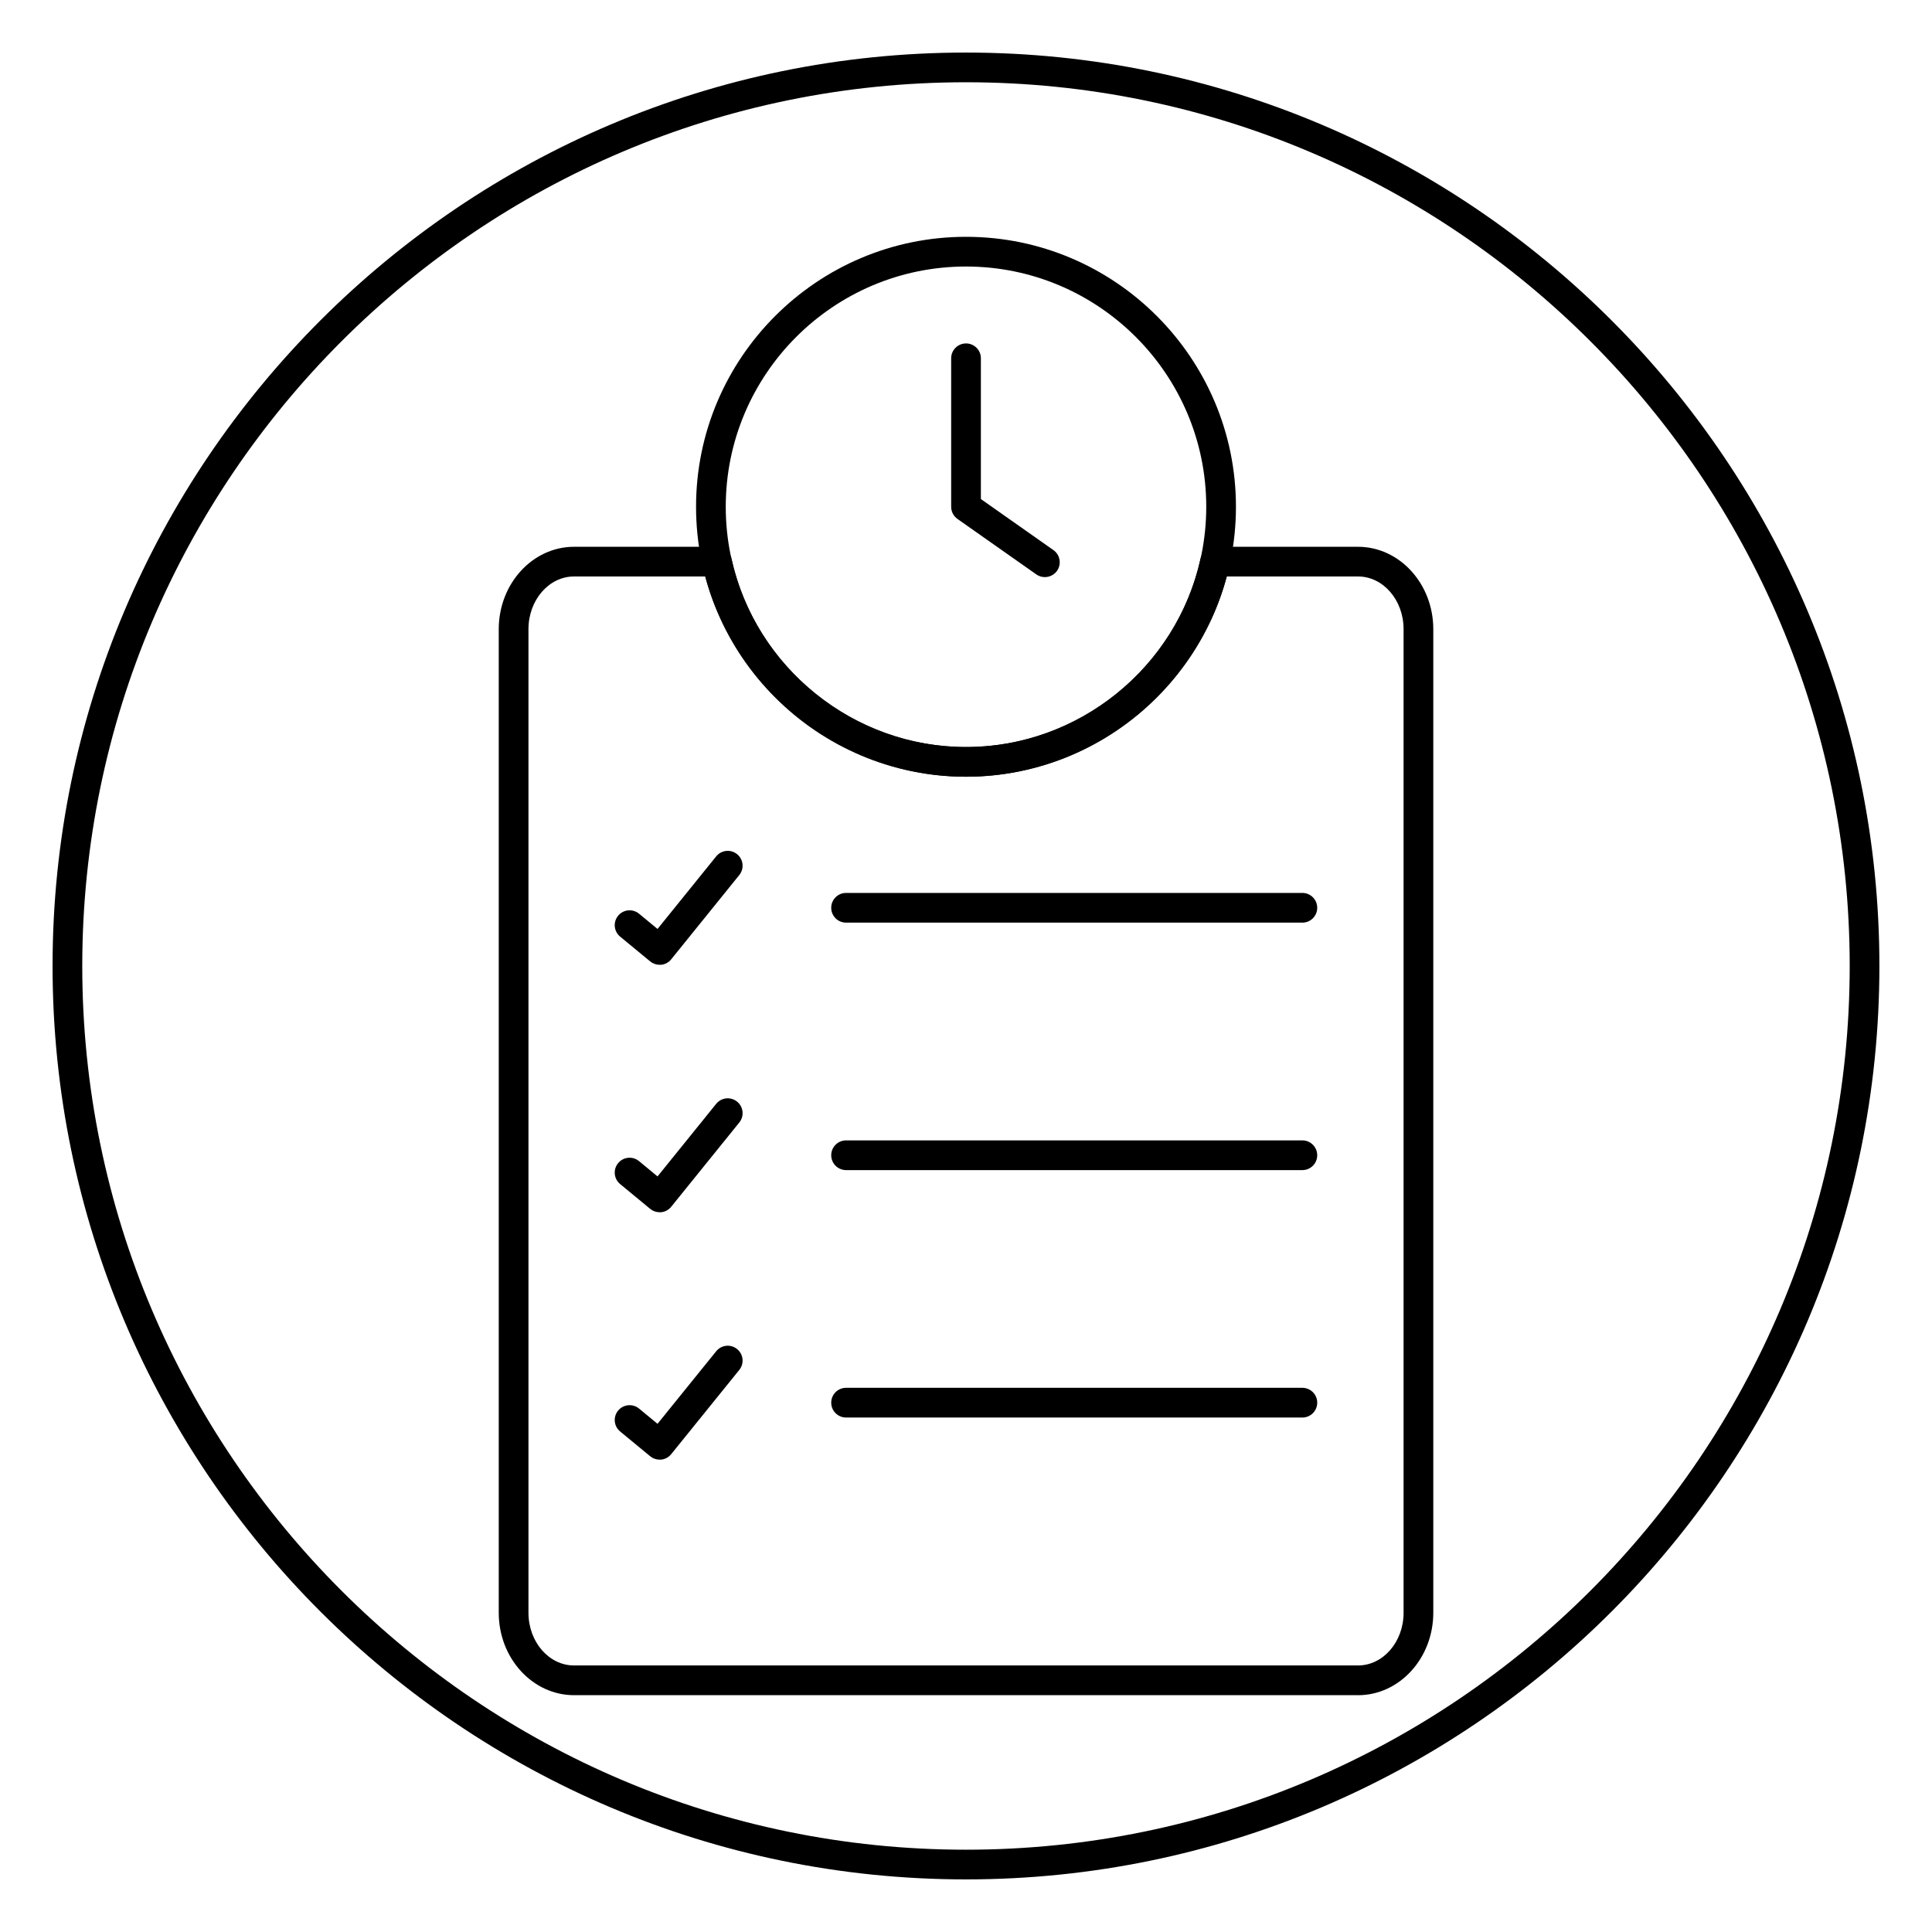
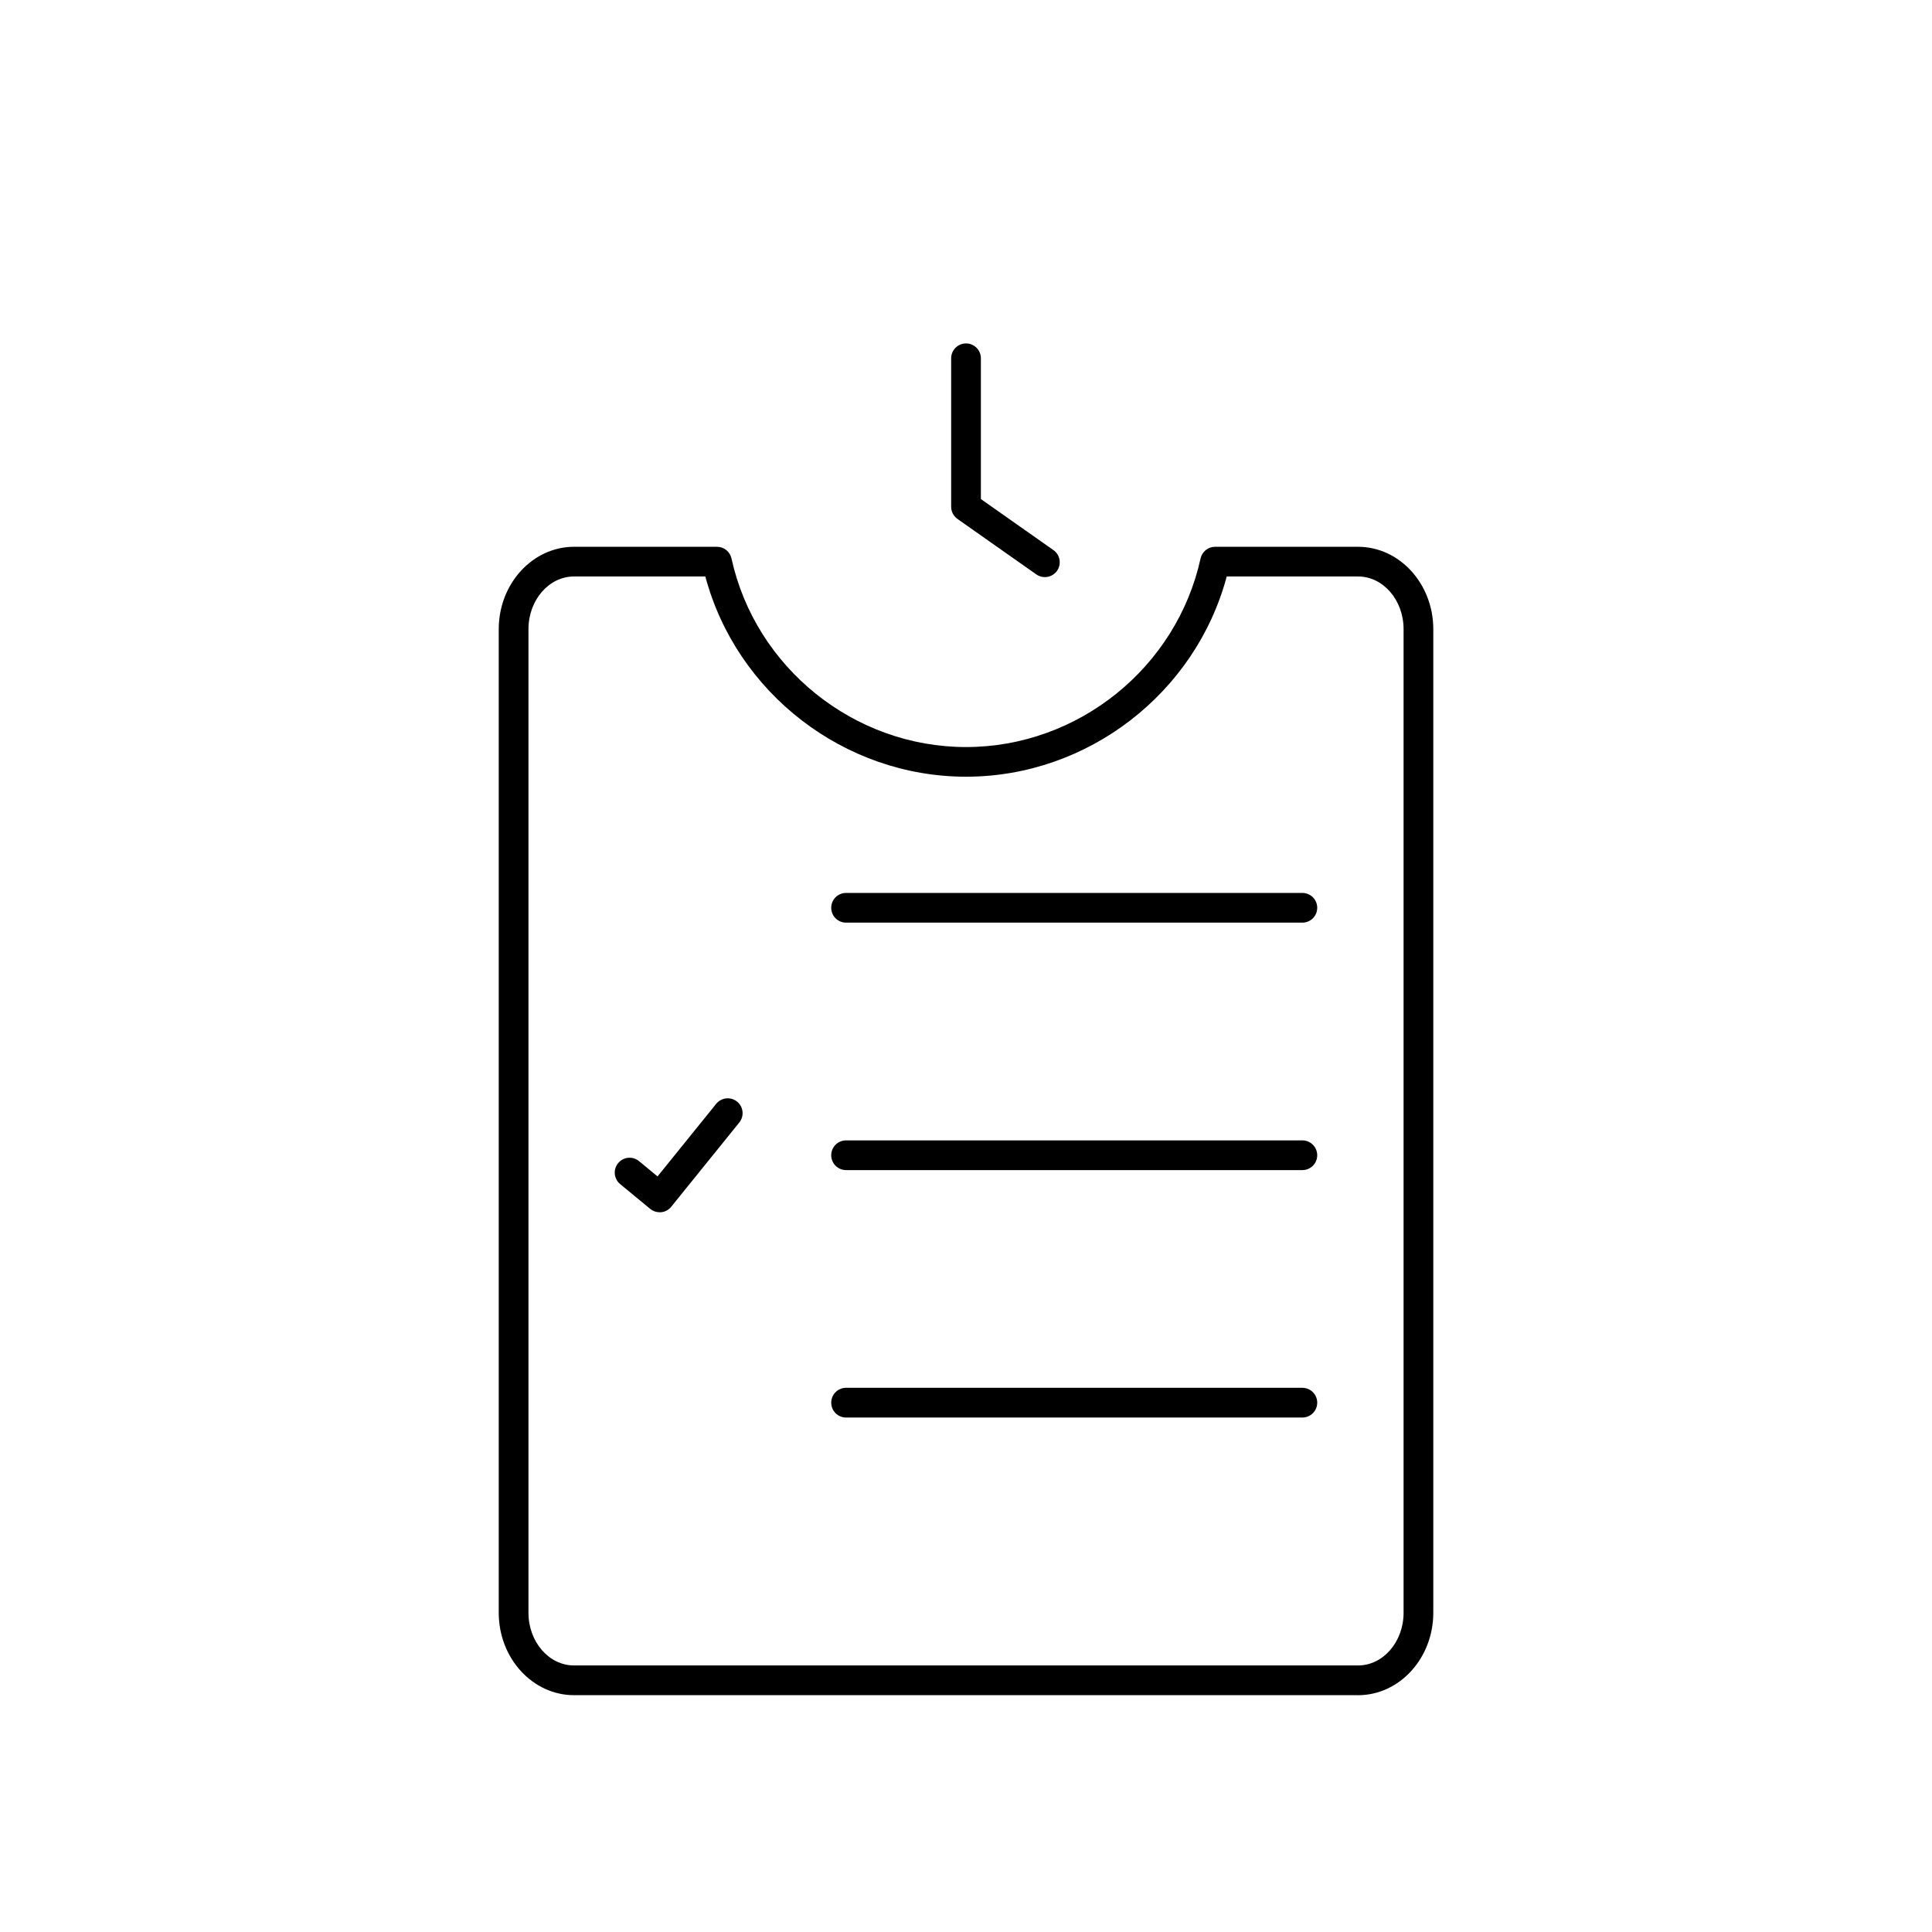
<svg xmlns="http://www.w3.org/2000/svg" fill="#000000" width="800px" height="800px" version="1.1" viewBox="144 144 512 512">
  <g>
-     <path d="m318.81 399.68c-0.906 0-1.801-0.316-2.504-0.898l-7.965-6.566c-1.676-1.387-1.914-3.856-0.527-5.543 1.387-1.676 3.856-1.914 5.543-0.527l4.894 4.039 15.547-19.238c1.371-1.691 3.84-1.953 5.535-0.582 1.691 1.363 1.953 3.84 0.582 5.535l-18.043 22.332c-0.66 0.82-1.613 1.34-2.66 1.441-0.133 0-0.266 0.008-0.402 0.008z" />
    <path d="m318.81 465.26c-0.906 0-1.801-0.316-2.504-0.898l-7.965-6.574c-1.676-1.387-1.914-3.863-0.527-5.543 1.387-1.684 3.856-1.914 5.543-0.527l4.894 4.047 15.547-19.238c1.371-1.691 3.84-1.953 5.535-0.582 1.691 1.363 1.953 3.84 0.582 5.535l-18.043 22.332c-0.66 0.82-1.621 1.34-2.668 1.441-0.125 0-0.258 0.008-0.395 0.008z" />
-     <path d="m318.81 530.82c-0.906 0-1.801-0.316-2.504-0.898l-7.965-6.566c-1.676-1.387-1.914-3.856-0.527-5.543 1.387-1.668 3.856-1.906 5.543-0.527l4.894 4.039 15.547-19.23c1.371-1.691 3.84-1.961 5.535-0.582 1.691 1.371 1.953 3.84 0.582 5.535l-18.043 22.324c-0.66 0.82-1.621 1.34-2.66 1.441-0.133 0-0.266 0.008-0.402 0.008z" />
-     <path d="m489.14 388.51h-120.92c-2.172 0-3.938-1.762-3.938-3.938 0-2.172 1.762-3.938 3.938-3.938h120.92c2.172 0 3.938 1.762 3.938 3.938s-1.758 3.938-3.938 3.938z" />
+     <path d="m489.14 388.51h-120.92c-2.172 0-3.938-1.762-3.938-3.938 0-2.172 1.762-3.938 3.938-3.938h120.92c2.172 0 3.938 1.762 3.938 3.938s-1.758 3.938-3.938 3.938" />
    <path d="m489.14 454.09h-120.92c-2.172 0-3.938-1.762-3.938-3.938 0-2.172 1.762-3.938 3.938-3.938h120.92c2.172 0 3.938 1.762 3.938 3.938 0 2.176-1.758 3.938-3.938 3.938z" />
    <path d="m489.14 519.66h-120.92c-2.172 0-3.938-1.762-3.938-3.938 0-2.172 1.762-3.938 3.938-3.938h120.92c2.172 0 3.938 1.762 3.938 3.938 0 2.176-1.758 3.938-3.938 3.938z" />
    <path d="m503.87 593.24h-207.74c-10.996 0-19.957-9.793-19.957-21.828v-260.68c0-12.035 8.957-21.828 19.957-21.828h37.879c1.844 0 3.449 1.281 3.84 3.094 6.359 28.961 32.496 49.98 62.156 49.98s55.797-21.02 62.156-49.98c0.395-1.801 2-3.094 3.84-3.094h37.879c10.996 0 19.957 9.793 19.957 21.828v260.68c-0.012 12.043-8.961 21.836-19.965 21.836zm-207.74-296.47c-6.668 0-12.082 6.266-12.082 13.957v260.68c0 7.699 5.414 13.957 12.082 13.957h207.75c6.668 0 12.082-6.266 12.082-13.957v-260.68c0-7.699-5.414-13.957-12.082-13.957h-34.785c-8.266 30.938-36.824 53.066-69.086 53.066-32.258 0-60.828-22.137-69.086-53.066z" />
-     <path d="m400 349.84c-39.445 0-71.539-32.094-71.539-71.539-0.004-39.449 32.09-71.543 71.539-71.543 39.445 0 71.539 32.094 71.539 71.539s-32.094 71.543-71.539 71.543zm0-135.21c-35.109 0-63.668 28.559-63.668 63.668-0.004 35.109 28.559 63.668 63.668 63.668s63.668-28.559 63.668-63.668-28.559-63.668-63.668-63.668z" />
    <path d="m420.9 296.94c-0.789 0-1.574-0.227-2.266-0.715l-20.898-14.703c-1.047-0.738-1.668-1.938-1.668-3.219v-39.352c0-2.172 1.762-3.938 3.938-3.938 2.172 0 3.938 1.762 3.938 3.938v37.305l19.23 13.531c1.777 1.25 2.195 3.707 0.953 5.488-0.77 1.082-1.992 1.664-3.227 1.664z" />
-     <path d="m400 642.06c-133.48 0-242.07-108.59-242.07-242.06 0-133.48 108.59-242.07 242.07-242.07 133.48 0 242.06 108.59 242.06 242.07 0 133.48-108.59 242.06-242.06 242.06zm0-476.26c-129.13 0-234.2 105.06-234.2 234.2s105.06 234.19 234.2 234.19 234.19-105.06 234.19-234.19-105.06-234.2-234.19-234.2z" />
  </g>
</svg>